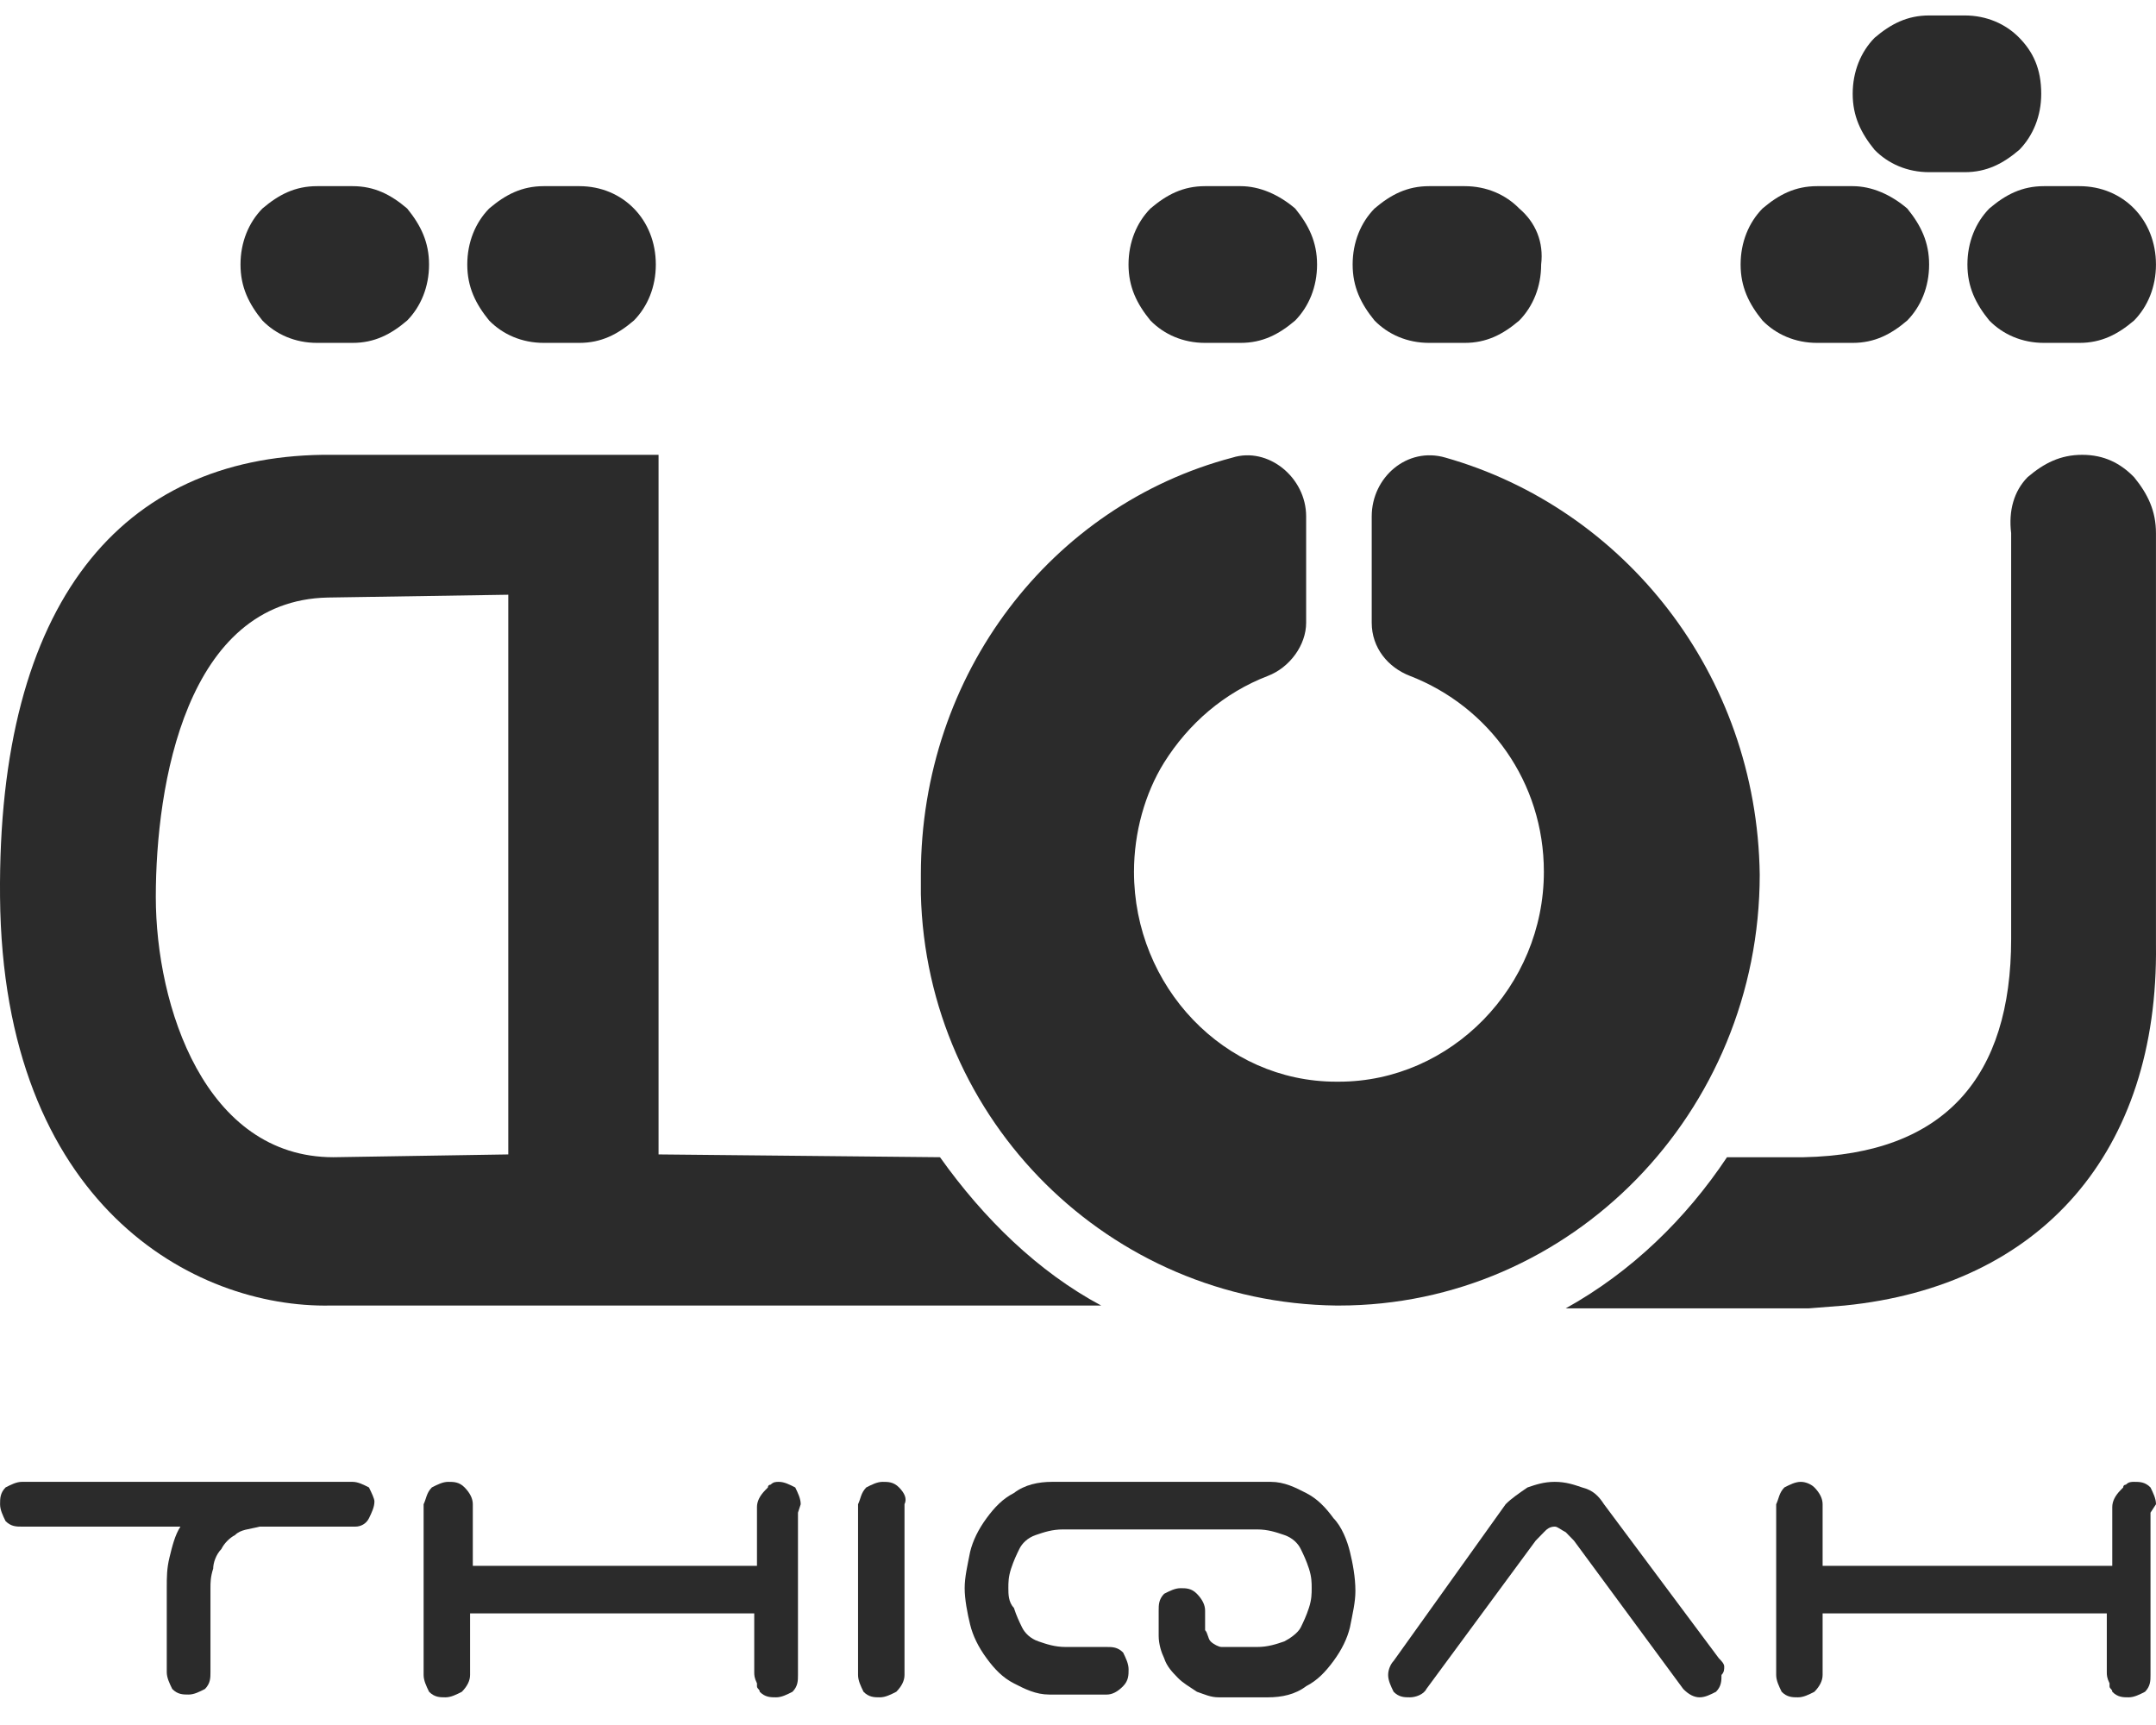
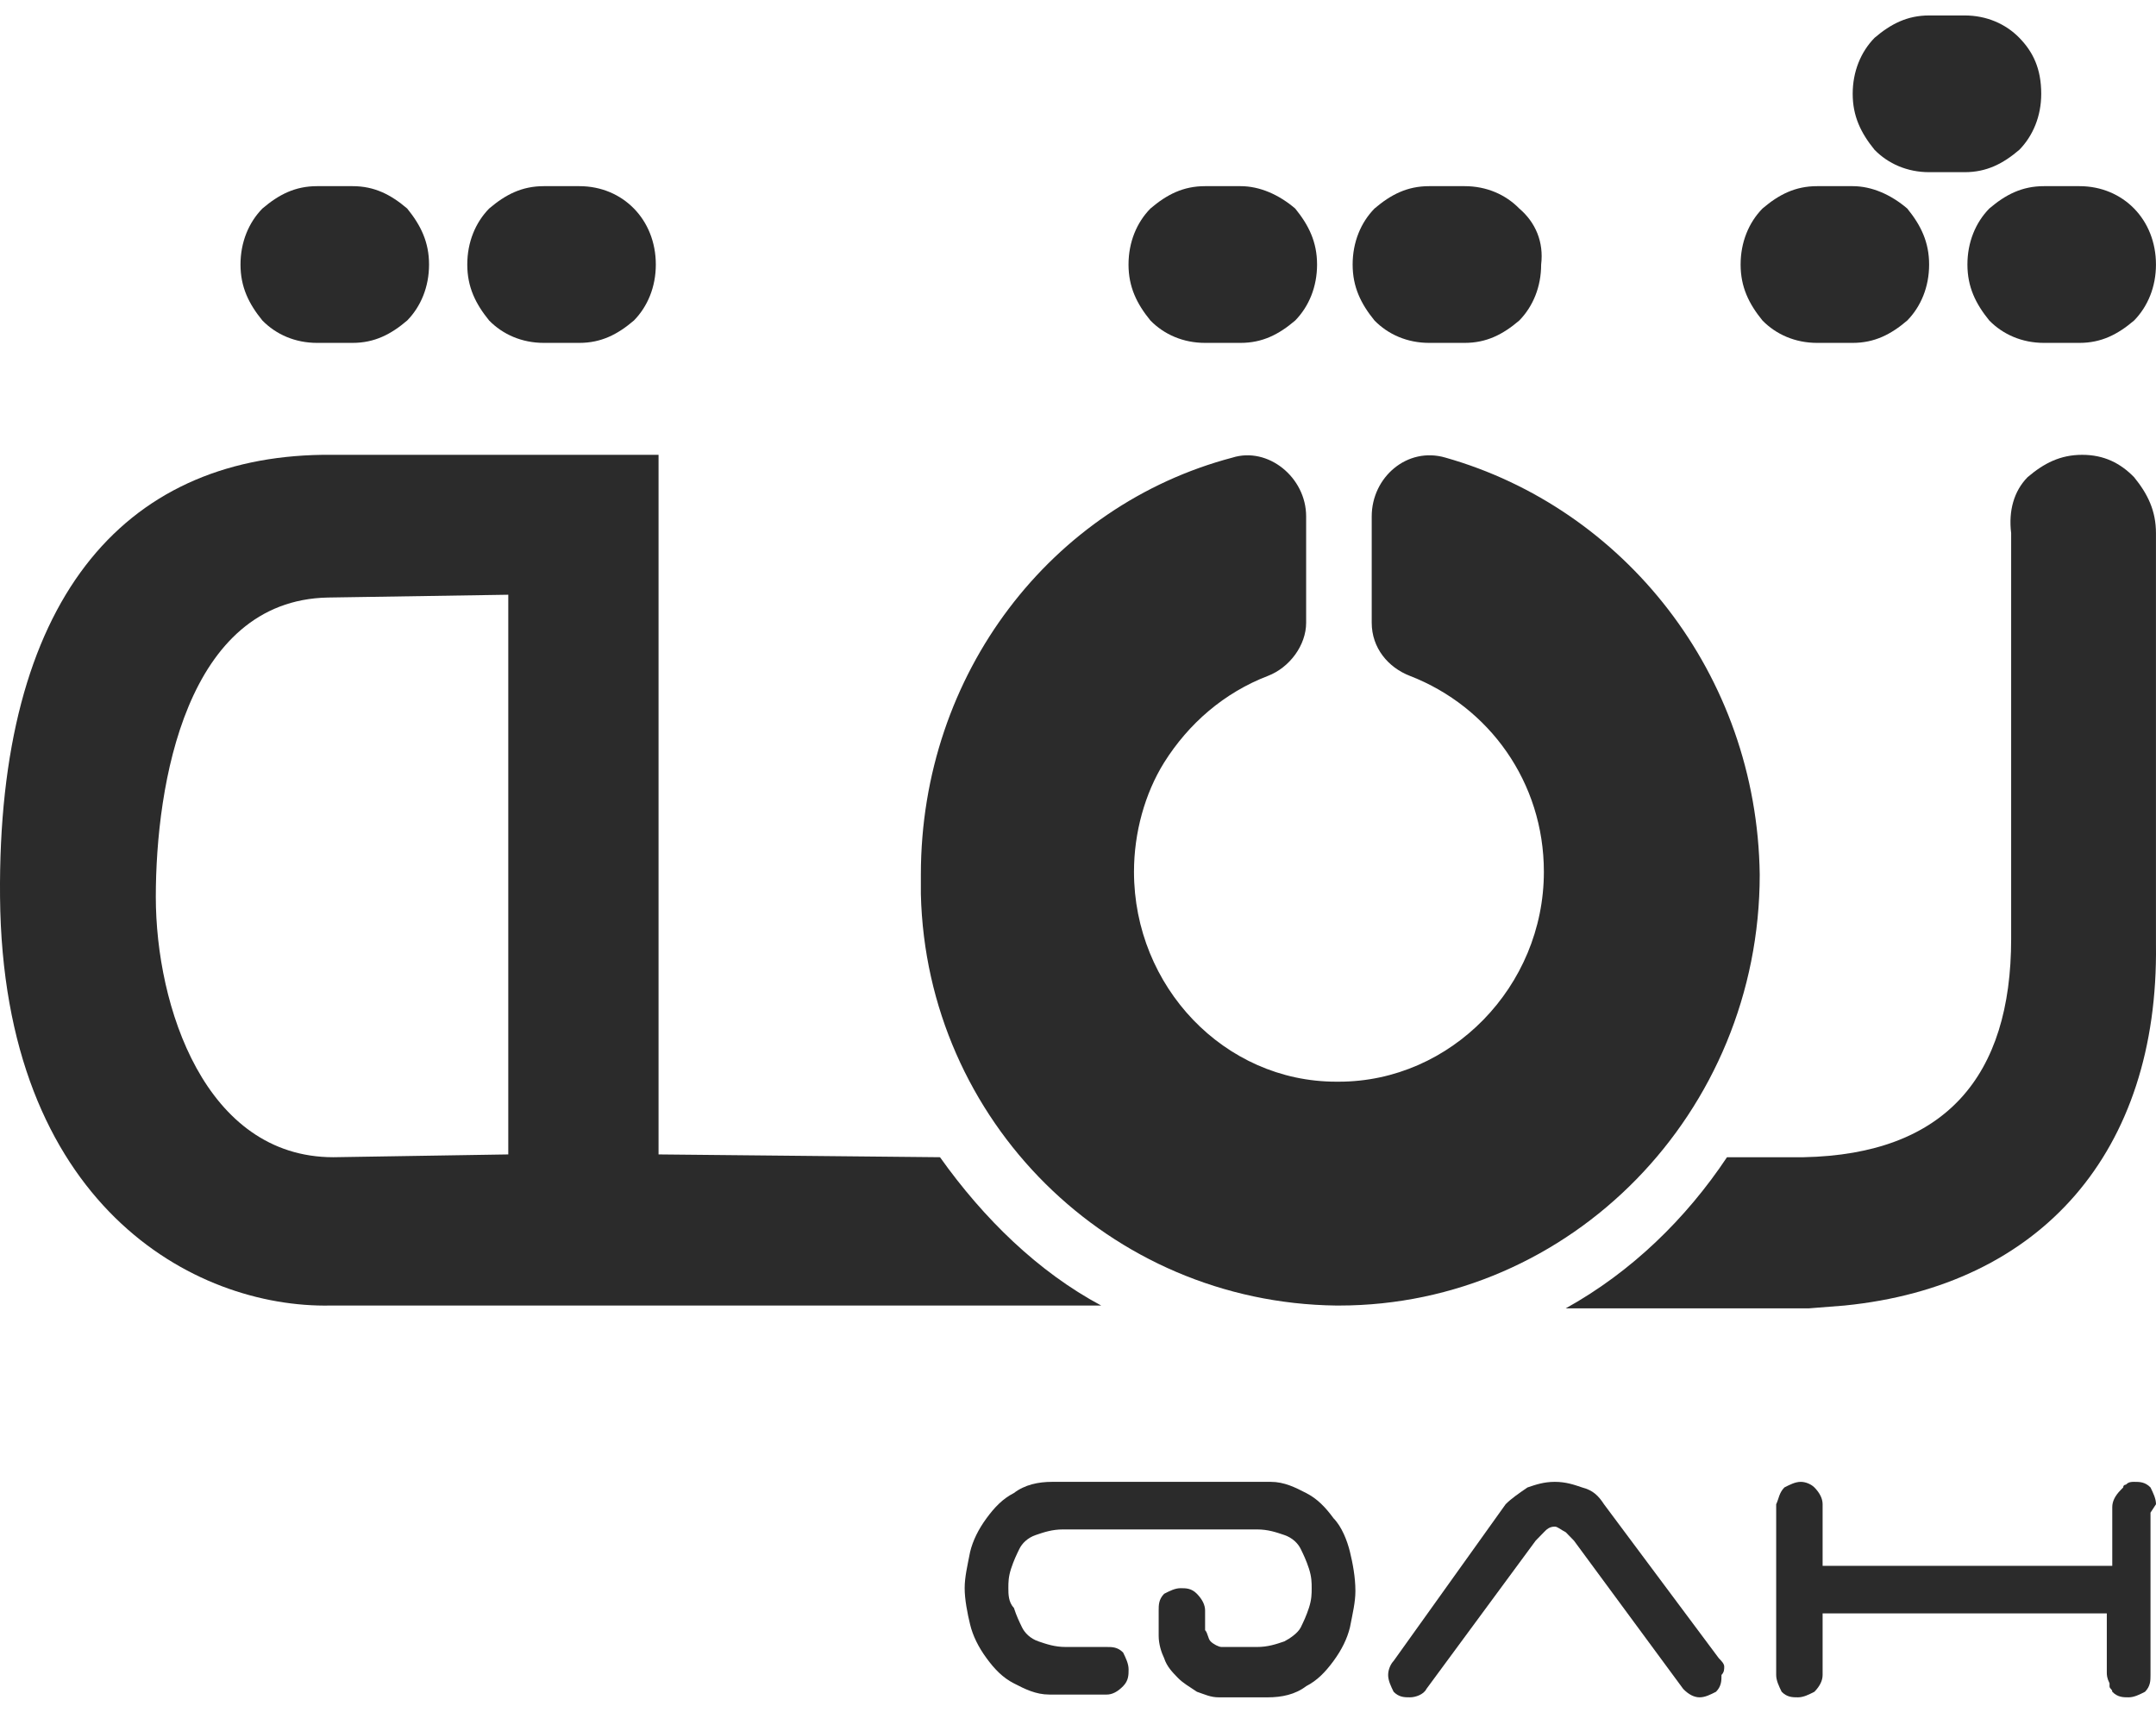
<svg xmlns="http://www.w3.org/2000/svg" width="60" height="48" viewBox="0 0 60 48" fill="none">
-   <path d="M10.268 41.39C10.116 41.312 9.964 41.234 9.811 41.234H0.61C0.458 41.234 0.306 41.312 0.154 41.39C0.002 41.546 0.002 41.702 0.002 41.857C0.002 42.013 0.078 42.169 0.154 42.325C0.306 42.48 0.458 42.48 0.61 42.48H5.021C4.869 42.714 4.793 43.025 4.717 43.337C4.641 43.648 4.641 43.882 4.641 44.193V46.53C4.641 46.685 4.717 46.841 4.793 46.997C4.945 47.153 5.097 47.153 5.249 47.153C5.401 47.153 5.553 47.075 5.705 46.997C5.857 46.841 5.857 46.685 5.857 46.53V44.193C5.857 44.038 5.857 43.882 5.933 43.648C5.933 43.493 6.009 43.259 6.161 43.103C6.237 42.947 6.39 42.792 6.542 42.714C6.694 42.558 6.922 42.558 7.226 42.48H9.887C10.04 42.48 10.192 42.402 10.268 42.247C10.344 42.091 10.42 41.935 10.42 41.779C10.42 41.702 10.344 41.546 10.268 41.39Z" fill="#2B2B2B" />
  <path d="M37.568 43.181C37.492 42.87 37.34 42.48 37.111 42.247C36.883 41.935 36.655 41.702 36.351 41.546C36.047 41.39 35.743 41.234 35.362 41.234H29.279C28.899 41.234 28.519 41.312 28.215 41.546C27.91 41.702 27.682 41.935 27.454 42.247C27.226 42.558 27.074 42.87 26.998 43.181C26.922 43.571 26.846 43.882 26.846 44.193C26.846 44.505 26.922 44.894 26.998 45.206C27.074 45.517 27.226 45.829 27.454 46.14C27.682 46.452 27.91 46.685 28.215 46.841C28.519 46.997 28.823 47.153 29.203 47.153H30.8V47.153C30.952 47.153 31.104 47.075 31.256 46.919C31.408 46.763 31.408 46.607 31.408 46.452C31.408 46.296 31.332 46.14 31.256 45.984C31.104 45.829 30.952 45.829 30.8 45.829H29.659C29.355 45.829 29.127 45.751 28.899 45.673C28.671 45.595 28.519 45.439 28.443 45.284C28.367 45.128 28.291 44.972 28.215 44.739C28.062 44.583 28.062 44.349 28.062 44.193C28.062 44.038 28.062 43.882 28.138 43.648C28.215 43.415 28.291 43.259 28.367 43.103C28.443 42.947 28.595 42.792 28.823 42.714C29.051 42.636 29.279 42.558 29.583 42.558H34.982C35.286 42.558 35.514 42.636 35.743 42.714C35.971 42.792 36.123 42.947 36.199 43.103C36.275 43.259 36.351 43.415 36.427 43.648C36.503 43.882 36.503 44.038 36.503 44.193C36.503 44.349 36.503 44.505 36.427 44.739C36.351 44.972 36.275 45.128 36.199 45.284C36.123 45.439 35.895 45.595 35.743 45.673C35.514 45.751 35.286 45.829 34.982 45.829H33.994C33.918 45.829 33.766 45.751 33.69 45.673C33.614 45.595 33.614 45.439 33.537 45.361V44.816C33.537 44.661 33.461 44.505 33.309 44.349C33.157 44.193 33.005 44.193 32.853 44.193C32.701 44.193 32.549 44.271 32.397 44.349C32.245 44.505 32.245 44.661 32.245 44.816V45.517C32.245 45.751 32.321 45.984 32.397 46.14C32.473 46.374 32.625 46.529 32.777 46.685C32.929 46.841 33.081 46.919 33.309 47.075C33.537 47.153 33.69 47.23 33.918 47.23H35.286C35.667 47.23 36.047 47.153 36.351 46.919C36.655 46.763 36.883 46.529 37.111 46.218C37.34 45.907 37.492 45.595 37.568 45.284C37.644 44.894 37.72 44.583 37.72 44.271C37.72 43.882 37.644 43.493 37.568 43.181Z" fill="#2B2B2B" />
  <path d="M47.984 46.374C47.984 46.296 47.908 46.218 47.832 46.14L44.638 41.857C44.486 41.624 44.334 41.468 44.03 41.39C43.802 41.312 43.574 41.234 43.269 41.234C42.965 41.234 42.737 41.312 42.509 41.39C42.281 41.546 42.053 41.702 41.901 41.857L38.783 46.218C38.707 46.296 38.631 46.452 38.631 46.607C38.631 46.763 38.707 46.919 38.783 47.075C38.935 47.23 39.087 47.23 39.239 47.23C39.391 47.23 39.619 47.153 39.696 46.997L42.737 42.87C42.813 42.792 42.889 42.714 42.965 42.636C43.041 42.558 43.117 42.48 43.269 42.48C43.346 42.48 43.422 42.558 43.574 42.636C43.65 42.714 43.726 42.792 43.802 42.87L46.843 46.997C46.995 47.153 47.148 47.23 47.3 47.23C47.452 47.23 47.604 47.153 47.756 47.075C47.908 46.919 47.908 46.763 47.908 46.607C47.984 46.529 47.984 46.452 47.984 46.374Z" fill="#2B2B2B" />
  <path d="M60 41.857C60 41.702 59.923 41.546 59.847 41.39C59.695 41.234 59.543 41.234 59.391 41.234C59.315 41.234 59.239 41.234 59.163 41.312V41.312C59.163 41.312 59.087 41.312 59.087 41.39L59.011 41.468C58.859 41.624 58.783 41.779 58.783 41.935V43.103V43.571H54.677H50.722V41.857C50.722 41.702 50.646 41.546 50.494 41.39C50.418 41.312 50.266 41.234 50.114 41.234C49.962 41.234 49.81 41.312 49.658 41.39C49.506 41.546 49.506 41.702 49.43 41.857V46.607C49.43 46.763 49.506 46.919 49.582 47.075C49.734 47.23 49.886 47.23 50.038 47.23C50.19 47.23 50.342 47.153 50.494 47.075C50.646 46.919 50.722 46.763 50.722 46.607V44.894H54.677H58.631V46.529C58.631 46.607 58.631 46.685 58.707 46.841V46.841V46.919C58.707 46.997 58.783 46.997 58.783 47.075C58.935 47.23 59.087 47.23 59.239 47.23C59.391 47.23 59.543 47.153 59.695 47.075C59.847 46.919 59.847 46.763 59.847 46.607V42.091L60 41.857Z" fill="#2B2B2B" />
-   <path d="M25.02 41.39C24.867 41.234 24.715 41.234 24.563 41.234C24.411 41.234 24.259 41.312 24.107 41.39C23.955 41.546 23.955 41.702 23.879 41.857V46.607C23.879 46.763 23.955 46.919 24.031 47.075C24.183 47.23 24.335 47.23 24.487 47.23C24.639 47.23 24.791 47.153 24.944 47.075C25.096 46.919 25.172 46.763 25.172 46.607V41.857C25.248 41.702 25.172 41.546 25.02 41.39Z" fill="#2B2B2B" />
-   <path d="M22.283 41.857C22.283 41.702 22.207 41.546 22.131 41.39C21.979 41.312 21.827 41.234 21.675 41.234C21.599 41.234 21.523 41.234 21.447 41.312V41.312C21.447 41.312 21.37 41.312 21.37 41.39L21.294 41.468C21.142 41.624 21.066 41.779 21.066 41.935V43.103V43.571H17.112H13.158V41.857C13.158 41.702 13.082 41.546 12.93 41.39C12.778 41.234 12.626 41.234 12.473 41.234C12.321 41.234 12.169 41.312 12.017 41.39C11.865 41.546 11.865 41.702 11.789 41.857V46.607C11.789 46.763 11.865 46.919 11.941 47.075C12.093 47.23 12.245 47.23 12.397 47.23C12.55 47.23 12.702 47.153 12.854 47.075C13.006 46.919 13.082 46.763 13.082 46.607V44.894H17.036H20.99V46.529C20.99 46.607 20.99 46.685 21.066 46.841V46.841V46.919C21.066 46.997 21.142 46.997 21.142 47.075C21.294 47.23 21.447 47.23 21.599 47.23C21.751 47.23 21.903 47.153 22.055 47.075C22.207 46.919 22.207 46.763 22.207 46.607V42.091L22.283 41.857Z" fill="#2B2B2B" />
  <path d="M40.227 12.734C39.163 12.422 38.174 13.279 38.174 14.369V17.328C38.174 18.029 38.63 18.574 39.239 18.808C41.444 19.664 42.965 21.767 42.965 24.258C42.965 27.451 40.379 30.099 37.261 30.099C37.261 30.099 37.261 30.099 37.185 30.099C34.068 30.099 31.558 27.451 31.558 24.258C31.558 23.168 31.862 22.078 32.395 21.221C33.079 20.131 34.068 19.275 35.284 18.808C35.893 18.574 36.349 17.951 36.349 17.328V14.369C36.349 13.279 35.284 12.422 34.296 12.734C29.277 14.057 25.627 18.73 25.627 24.336C25.627 24.492 25.627 24.726 25.627 24.881C25.779 31.189 30.874 36.251 37.185 36.328C37.185 36.328 37.185 36.328 37.261 36.328C43.725 36.328 48.972 30.955 48.972 24.336C48.896 18.73 45.17 14.135 40.227 12.734Z" fill="#2B2B2B" />
  <path d="M51.557 5.18H50.569C49.96 5.18 49.504 5.414 49.048 5.803C48.668 6.192 48.44 6.738 48.44 7.361C48.44 7.984 48.668 8.451 49.048 8.918C49.428 9.307 49.96 9.541 50.569 9.541H51.557C52.166 9.541 52.622 9.307 53.078 8.918C53.458 8.529 53.686 7.984 53.686 7.361C53.686 6.738 53.458 6.27 53.078 5.803C52.622 5.414 52.09 5.18 51.557 5.18Z" fill="#2B2B2B" />
  <path d="M59.391 5.803C59.01 5.414 58.478 5.18 57.87 5.18H56.881C56.273 5.18 55.816 5.414 55.36 5.803C54.98 6.192 54.752 6.738 54.752 7.361C54.752 7.984 54.98 8.451 55.36 8.918C55.74 9.307 56.273 9.541 56.881 9.541H57.87C58.478 9.541 58.934 9.307 59.391 8.918C59.771 8.529 59.999 7.984 59.999 7.361C59.999 6.738 59.771 6.192 59.391 5.803Z" fill="#2B2B2B" />
  <path fill-rule="evenodd" clip-rule="evenodd" d="M18.327 32.123L26.16 32.201C27.377 33.914 28.897 35.394 30.646 36.328H9.202C5.4 36.406 0.077 33.525 0.001 24.959C-0.075 16.705 3.423 12.734 8.974 12.656H18.327V32.123ZM4.336 24.959C4.336 27.996 5.704 32.201 9.278 32.201L14.145 32.123V16.549L9.126 16.627C5.172 16.705 4.336 21.845 4.336 24.959Z" fill="#2B2B2B" />
  <path d="M59.999 14.836C59.999 14.213 59.771 13.746 59.391 13.279C59.011 12.889 58.555 12.656 57.946 12.656C57.338 12.656 56.882 12.889 56.425 13.279C56.045 13.668 55.893 14.213 55.969 14.836V19.742V19.742V26.127C55.969 29.943 54.144 32.123 50.19 32.201H48.061C46.92 33.914 45.399 35.394 43.574 36.406H50.342L51.331 36.328C56.806 35.783 60.075 32.045 59.999 26.283V19.742V17.717V14.836Z" fill="#2B2B2B" />
  <path d="M56.197 1.053C55.817 0.664 55.285 0.43 54.676 0.43H53.688C53.079 0.43 52.623 0.664 52.167 1.053C51.787 1.442 51.559 1.988 51.559 2.611C51.559 3.233 51.787 3.701 52.167 4.168C52.547 4.557 53.079 4.791 53.688 4.791H54.676C55.285 4.791 55.741 4.557 56.197 4.168C56.577 3.779 56.806 3.233 56.806 2.611C56.806 1.91 56.577 1.442 56.197 1.053Z" fill="#2B2B2B" />
  <path d="M34.524 5.18H33.535C32.927 5.18 32.471 5.414 32.015 5.803C31.634 6.192 31.406 6.738 31.406 7.361C31.406 7.984 31.634 8.451 32.015 8.918C32.395 9.307 32.927 9.541 33.535 9.541H34.524C35.132 9.541 35.589 9.307 36.045 8.918C36.425 8.529 36.653 7.984 36.653 7.361C36.653 6.738 36.425 6.27 36.045 5.803C35.589 5.414 35.056 5.18 34.524 5.18Z" fill="#2B2B2B" />
  <path d="M42.281 5.803C41.901 5.414 41.369 5.18 40.76 5.18H39.772C39.163 5.18 38.707 5.414 38.251 5.803C37.871 6.192 37.643 6.738 37.643 7.361C37.643 7.984 37.871 8.451 38.251 8.918C38.631 9.307 39.163 9.541 39.772 9.541H40.76C41.369 9.541 41.825 9.307 42.281 8.918C42.661 8.529 42.889 7.984 42.889 7.361C42.965 6.738 42.737 6.192 42.281 5.803Z" fill="#2B2B2B" />
  <path d="M9.811 5.18H8.823C8.214 5.18 7.758 5.414 7.302 5.803C6.921 6.192 6.693 6.738 6.693 7.361C6.693 7.984 6.921 8.451 7.302 8.918C7.682 9.307 8.214 9.541 8.823 9.541H9.811C10.419 9.541 10.876 9.307 11.332 8.918C11.712 8.529 11.94 7.984 11.94 7.361C11.94 6.738 11.712 6.27 11.332 5.803C10.876 5.414 10.419 5.18 9.811 5.18Z" fill="#2B2B2B" />
  <path d="M17.642 5.803C17.262 5.414 16.73 5.18 16.122 5.18H15.133C14.525 5.18 14.069 5.414 13.612 5.803C13.232 6.192 13.004 6.738 13.004 7.361C13.004 7.984 13.232 8.451 13.612 8.918C13.992 9.307 14.525 9.541 15.133 9.541H16.122C16.73 9.541 17.186 9.307 17.642 8.918C18.023 8.529 18.251 7.984 18.251 7.361C18.251 6.738 18.023 6.192 17.642 5.803Z" fill="#2B2B2B" />
</svg>